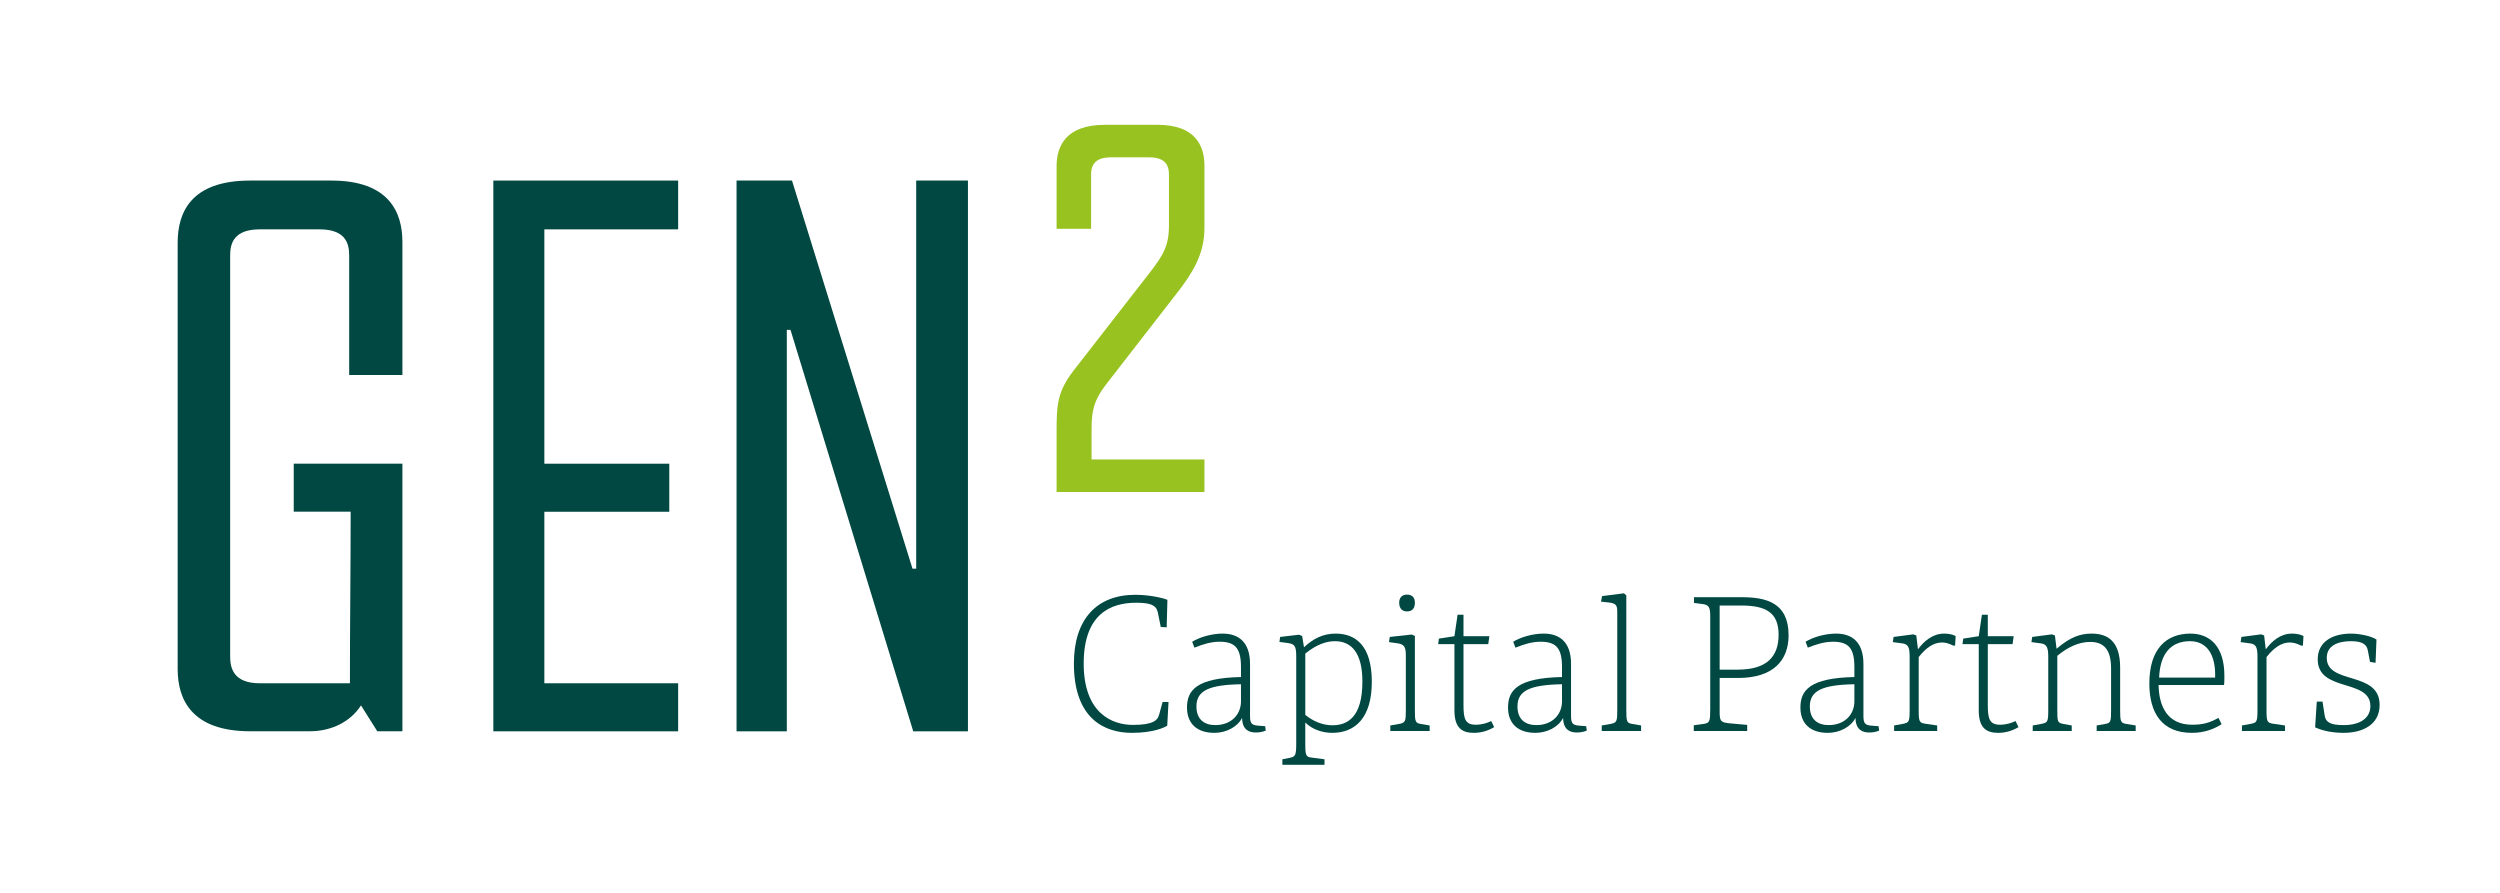
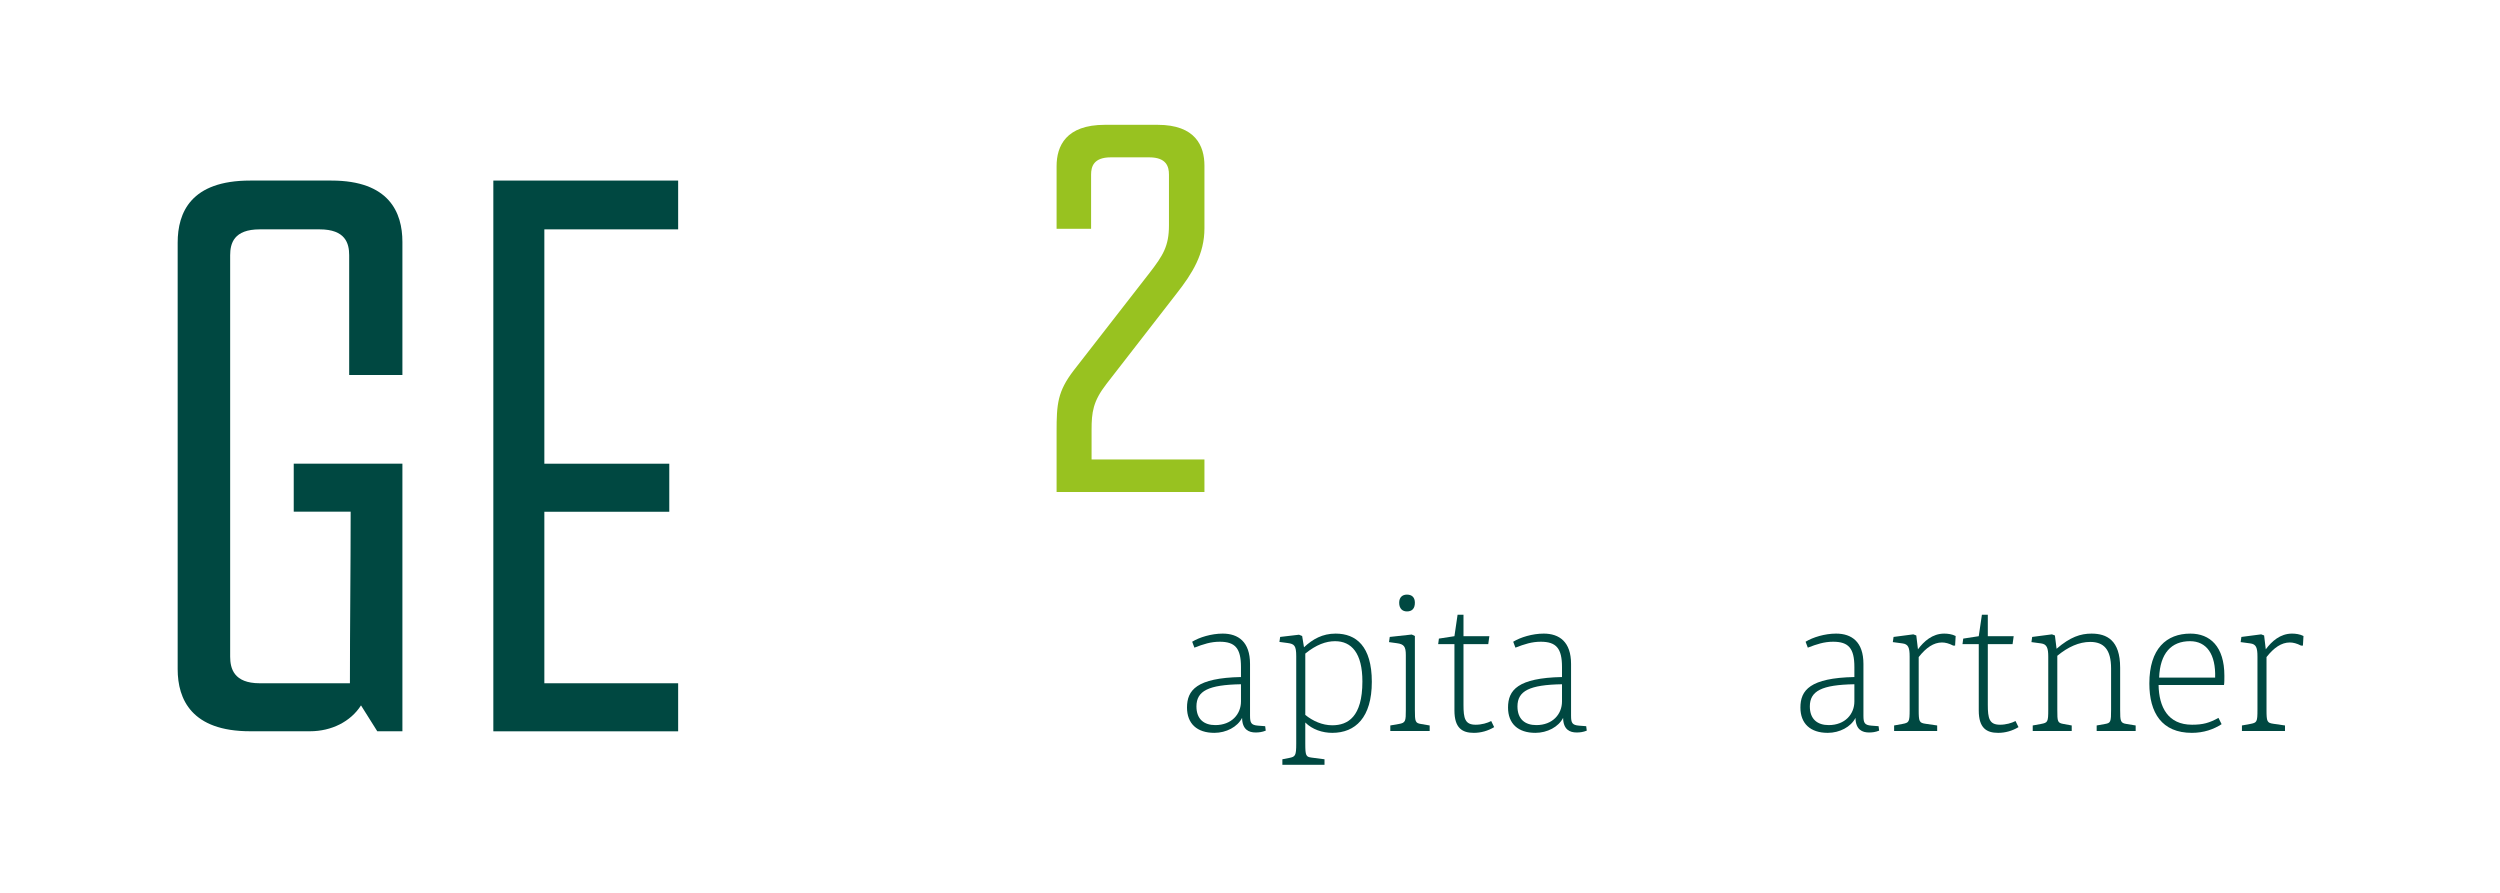
<svg xmlns="http://www.w3.org/2000/svg" id="Ebene_1" data-name="Ebene 1" viewBox="0 0 405.81 144.89">
  <defs>
    <style>      .cls-1 {        fill: #98c220;      }      .cls-2 {        fill: #004841;      }    </style>
  </defs>
  <g>
    <path class="cls-2" d="M56.8,110.9c0-9.36.12-18.6.12-27.84h-9.24v-7.8h17.64v43.44h-4.08l-2.64-4.2c-1.68,2.64-4.8,4.2-8.28,4.2h-9.72c-9.48,0-11.76-5.16-11.76-10.08V39.39c0-4.92,2.16-10.08,11.76-10.08h13.2c9.36,0,11.52,5.16,11.52,9.96v21.6h-8.64v-19.44c0-1.92-.6-4.2-4.8-4.2h-9.72c-4.2,0-4.8,2.28-4.8,4.2v65.16c0,1.92.6,4.32,4.8,4.32h14.64Z" />
    <path class="cls-2" d="M80.08,29.31h30v7.92h-21.72v38.04h20.28v7.8h-20.28v27.84h21.72v7.8h-30V29.31Z" />
-     <path class="cls-2" d="M119.56,118.7V29.31h9l19.56,63h.6V29.31h8.4v89.4h-8.88l-19.92-65.16h-.6v65.16h-8.16Z" />
  </g>
  <path class="cls-1" d="M195.51,74.58v5.28h-24v-9.76c0-4.56.16-6.56,2.8-10l12.32-15.84c2.16-2.8,3.12-4.32,3.12-7.68v-8.24c0-1.28-.4-2.8-3.2-2.8h-6.24c-2.8,0-3.2,1.52-3.2,2.8v8.8h-5.6v-10.16c0-3.28,1.52-6.72,7.84-6.72h8.56c6.16,0,7.6,3.44,7.6,6.64v10.16c0,4.16-1.92,7.28-4.56,10.64l-11.36,14.64c-2.16,2.8-2.4,4.56-2.4,7.44v4.8h18.32Z" />
  <g>
-     <path class="cls-2" d="M189.47,117.79c-.39.27-2.22,1.17-5.73,1.17-4.29,0-9.42-2.13-9.42-11.25,0-7.11,3.63-11.16,9.96-11.16,2.85,0,5.04.72,5.22.81l-.12,4.47-.96-.06-.48-2.37c-.27-1.23-1.29-1.56-3.54-1.56-4.02,0-8.49,1.74-8.49,9.87s4.68,9.96,7.98,9.96,4.02-.75,4.26-1.65l.57-2.07h.96l-.21,3.84Z" />
    <path class="cls-2" d="M205.46,118.6c-.6.24-1.11.3-1.65.3-1.08,0-2.16-.45-2.19-2.37-.75,1.47-2.58,2.43-4.5,2.43-2.82,0-4.44-1.5-4.44-4.11,0-2.82,1.56-4.8,8.76-4.95v-1.62c0-3.03-.93-4.11-3.45-4.11-1.44,0-2.64.39-4.11.96l-.36-.96c1.17-.72,3.12-1.32,4.95-1.32,2.55,0,4.44,1.35,4.44,4.92v8.4c0,1.17.18,1.53,1.29,1.62l1.17.09.09.72ZM201.44,111.07c-5.28.09-7.23,1.08-7.23,3.6,0,2.07,1.23,3.03,3.06,3.03,2.64,0,4.17-1.77,4.17-3.84v-2.79Z" />
    <path class="cls-2" d="M210.41,106.54c0-1.74-.3-2.01-1.38-2.16l-1.35-.18.12-.81,3.06-.36.51.21.3,1.83c1.41-1.32,3-2.22,5.13-2.22,3.33,0,5.88,2.04,5.88,7.83s-2.67,8.28-6.42,8.28c-1.59,0-3.24-.54-4.38-1.68v3.42c0,2.01.12,2.16,1.05,2.28l2.07.27v.9h-6.84v-.9l1.08-.21c1.02-.21,1.17-.33,1.17-2.34v-14.16ZM211.88,116.05c1.23.99,2.76,1.68,4.38,1.68,2.52,0,4.89-1.35,4.89-7.11,0-4.62-1.77-6.54-4.44-6.54-1.47,0-3.06.57-4.83,2.01v9.96Z" />
    <path class="cls-2" d="M229.67,115.24c0,1.89.06,2.13.99,2.28l1.41.24v.9h-6.39v-.9l1.38-.24c1.11-.18,1.14-.48,1.14-2.28v-8.91c0-1.38-.3-1.77-1.44-1.92l-1.29-.18.12-.84,3.57-.39.51.24v12ZM228.38,99.25c-.72,0-1.26-.45-1.26-1.41,0-.9.54-1.32,1.26-1.32.78,0,1.29.42,1.29,1.32,0,.96-.48,1.41-1.29,1.41Z" />
    <path class="cls-2" d="M242.54,118.03c-.99.6-2.13.93-3.3.93-1.89,0-3.15-.78-3.15-3.63v-10.77h-2.64l.12-.9,2.52-.39.51-3.48h.96v3.48h4.2l-.18,1.29h-4.02v9.84c0,2.22.24,3.24,1.98,3.24.96,0,1.89-.27,2.52-.6l.48.99Z" />
    <path class="cls-2" d="M257.57,118.6c-.6.24-1.11.3-1.65.3-1.08,0-2.16-.45-2.19-2.37-.75,1.47-2.58,2.43-4.5,2.43-2.82,0-4.44-1.5-4.44-4.11,0-2.82,1.56-4.8,8.76-4.95v-1.62c0-3.03-.93-4.11-3.45-4.11-1.44,0-2.64.39-4.11.96l-.36-.96c1.17-.72,3.12-1.32,4.95-1.32,2.55,0,4.44,1.35,4.44,4.92v8.4c0,1.17.18,1.53,1.29,1.62l1.17.09.09.72ZM253.55,111.07c-5.28.09-7.23,1.08-7.23,3.6,0,2.07,1.23,3.03,3.06,3.03,2.64,0,4.17-1.77,4.17-3.84v-2.79Z" />
-     <path class="cls-2" d="M262.52,99.49c0-1.11-.06-1.53-1.29-1.68l-1.35-.15.18-.9,3.54-.45.39.33v18.6c0,1.89.06,2.13.99,2.28l1.41.24v.9h-6.39v-.9l1.38-.24c1.11-.18,1.14-.48,1.14-2.28v-15.75Z" />
-     <path class="cls-2" d="M279.14,115.27c0,1.71.06,1.98,1.5,2.13l2.97.27v.99h-8.67v-.93l1.53-.21c1.08-.15,1.14-.42,1.14-2.43v-15.09c0-1.44-.24-1.83-1.26-1.95l-1.38-.18v-.93h7.71c3.99,0,7.65.87,7.65,6.18,0,4.08-2.49,6.93-8.19,6.93h-3v5.22ZM282.05,108.7c4.68,0,6.66-2.04,6.66-5.67s-2.1-4.74-6.09-4.74h-3.48v10.41h2.91Z" />
    <path class="cls-2" d="M305.03,118.6c-.6.24-1.11.3-1.65.3-1.08,0-2.16-.45-2.19-2.37-.75,1.47-2.58,2.43-4.5,2.43-2.82,0-4.44-1.5-4.44-4.11,0-2.82,1.56-4.8,8.76-4.95v-1.62c0-3.03-.93-4.11-3.45-4.11-1.44,0-2.64.39-4.11.96l-.36-.96c1.17-.72,3.12-1.32,4.95-1.32,2.55,0,4.44,1.35,4.44,4.92v8.4c0,1.17.18,1.53,1.29,1.62l1.17.09.09.72ZM301.01,111.07c-5.28.09-7.23,1.08-7.23,3.6,0,2.07,1.23,3.03,3.06,3.03,2.64,0,4.17-1.77,4.17-3.84v-2.79Z" />
    <path class="cls-2" d="M311.45,115.21c0,1.95.09,2.13,1.14,2.28l1.86.27v.9h-6.99v-.9l1.32-.24c1.11-.21,1.2-.3,1.2-2.31v-8.61c0-1.47-.21-2.04-1.17-2.16l-1.56-.21.12-.84,3.21-.42.48.18.27,2.25c.96-1.29,2.34-2.55,4.26-2.55.57,0,1.29.09,1.86.39l-.09,1.56h-.3c-.69-.36-1.29-.51-1.83-.51-1.35,0-2.58.84-3.78,2.37v8.55Z" />
    <path class="cls-2" d="M327.65,118.03c-.99.6-2.13.93-3.3.93-1.89,0-3.15-.78-3.15-3.63v-10.77h-2.64l.12-.9,2.52-.39.51-3.48h.96v3.48h4.2l-.18,1.29h-4.02v9.84c0,2.22.24,3.24,1.98,3.24.96,0,1.89-.27,2.52-.6l.48.99Z" />
    <path class="cls-2" d="M333.95,115.21c0,1.95.03,2.13,1.02,2.31l1.32.24v.9h-6.33v-.9l1.32-.24c1.11-.21,1.2-.3,1.2-2.31v-8.61c0-1.38-.21-2.04-1.17-2.16l-1.56-.21.12-.84,3.21-.42.48.18.27,2.16c2.22-1.92,3.9-2.46,5.67-2.46,2.46,0,4.65,1.05,4.65,5.52v6.84c0,1.89.06,2.16,1.05,2.31l1.47.24v.9h-6.33v-.9l1.35-.24c.93-.15.99-.36.99-2.31v-6.69c0-3.12-1.2-4.32-3.39-4.32-1.8,0-3.6.81-5.34,2.25v8.76Z" />
    <path class="cls-2" d="M360.62,117.55c-1.29.84-2.91,1.41-4.83,1.41-4.86,0-6.9-3.24-6.9-8.01,0-5.67,2.79-8.1,6.66-8.1,3.18,0,5.52,2.07,5.52,6.84,0,.6,0,1.17-.06,1.5h-10.62c.06,3.6,1.53,6.45,5.43,6.45,1.8,0,2.82-.3,4.29-1.11l.51,1.02ZM359.57,109.99c.12-3.78-1.38-5.91-4.08-5.91-3.03,0-4.86,1.95-5.01,5.91h9.09Z" />
    <path class="cls-2" d="M367.91,115.21c0,1.95.09,2.13,1.14,2.28l1.86.27v.9h-6.99v-.9l1.32-.24c1.11-.21,1.2-.3,1.2-2.31v-8.61c0-1.47-.21-2.04-1.17-2.16l-1.56-.21.12-.84,3.21-.42.48.18.27,2.25c.96-1.29,2.34-2.55,4.26-2.55.57,0,1.29.09,1.86.39l-.09,1.56h-.3c-.69-.36-1.29-.51-1.83-.51-1.35,0-2.58.84-3.78,2.37v8.55Z" />
-     <path class="cls-2" d="M384.71,107.44l-.36-1.89c-.18-.87-.75-1.47-2.73-1.47-2.13,0-3.93.72-3.93,2.7,0,4.44,8.58,2.04,8.58,7.65,0,3.21-2.76,4.53-5.85,4.53-1.86,0-3.48-.36-4.62-.9l.27-4.17h.93l.36,2.31c.18,1.11,1.08,1.5,3.06,1.5,2.82,0,4.35-1.23,4.35-3.09,0-4.5-8.55-2.19-8.55-7.59,0-2.79,2.31-4.17,5.4-4.17,1.29,0,3.24.36,4.14.96l-.15,3.78-.9-.15Z" />
  </g>
</svg>